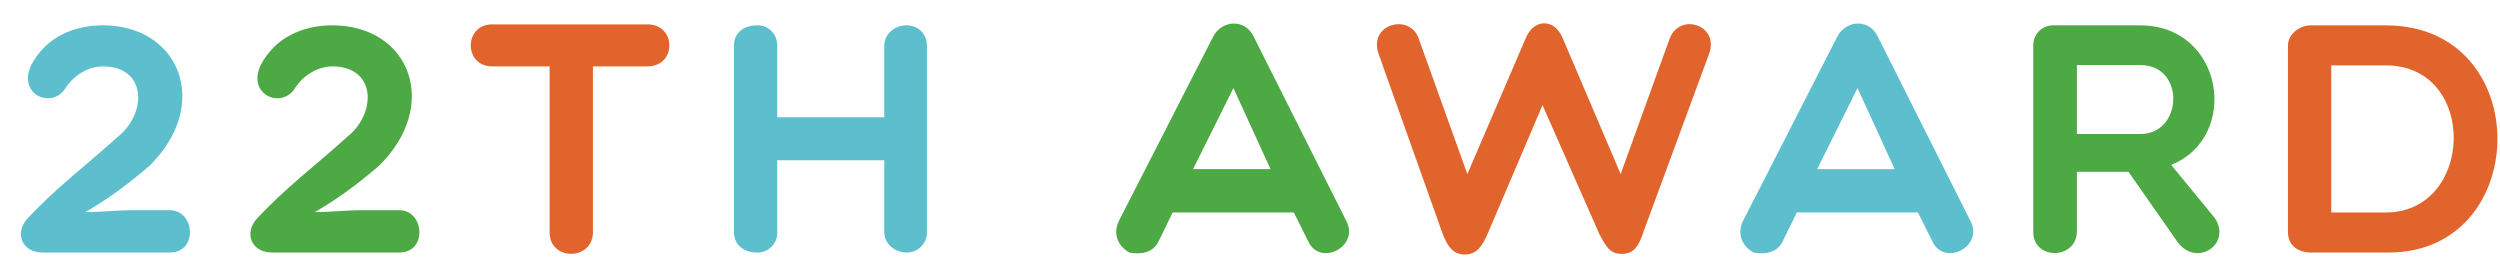
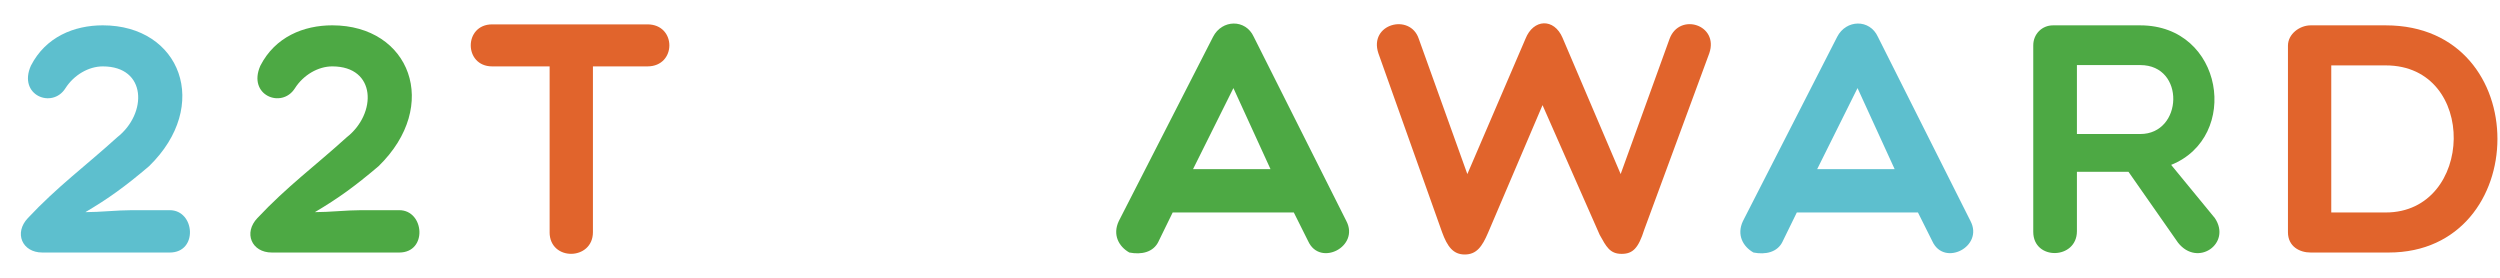
<svg xmlns="http://www.w3.org/2000/svg" width="99" height="11" fill="none">
-   <path d="M94.477 2.59h-2.159v5.824h2.159c3.51 0 3.665-5.824 0-5.824zm.117 7.41H91.5c-.43 0-.897-.234-.897-.806V1.81c0-.468.468-.806.897-.806h2.977c5.941 0 5.811 8.996.117 8.996z" fill="#E1642C" />
+   <path d="M94.477 2.59h-2.159v5.824h2.159c3.51 0 3.665-5.824 0-5.824zm.117 7.41H91.5c-.43 0-.897-.234-.897-.806V1.81c0-.468.468-.806.897-.806h2.977c5.941 0 5.811 8.996.117 8.996" fill="#E1642C" />
  <path d="M82.246 6.802v2.353c0 1.13-1.729 1.17-1.729.026V1.797c0-.455.351-.793.78-.793h3.458c3.302 0 3.978 4.42 1.222 5.525l1.73 2.106c.675 1-.677 1.963-1.457.975l-1.963-2.808h-2.04zm0-4.225v2.73h2.51c1.69 0 1.793-2.73 0-2.73h-2.51z" fill="#4DA944" />
  <path d="M70.595 9.558c-.208.442-.69.533-1.157.442-.416-.234-.676-.702-.416-1.248l3.73-7.293c.352-.689 1.288-.715 1.613 0l3.666 7.293c.533 1.014-1.04 1.82-1.508.806l-.572-1.144h-4.797l-.56 1.144zm1.365-2.86h3.068l-1.47-3.21-1.598 3.21z" fill="#5DBFCE" />
  <path d="M61.877 1.498l2.301 5.395 1.937-5.356c.39-1.053 1.963-.559 1.573.572L65.114 9.09c-.234.741-.455.963-.897.963-.468 0-.61-.287-.87-.755l-2.263-5.135-2.158 5.057c-.234.546-.455.858-.923.858-.455 0-.689-.312-.897-.884L54.584 2.11c-.39-1.17 1.261-1.599 1.6-.572l1.923 5.356 2.301-5.356c.312-.793 1.131-.832 1.47-.039z" fill="#E1642C" />
  <path d="M45.88 9.558c-.209.442-.69.533-1.158.442-.416-.234-.676-.702-.416-1.248l3.731-7.293c.351-.689 1.287-.715 1.612 0l3.666 7.293c.533 1.014-1.04 1.82-1.508.806l-.572-1.144h-4.797l-.559 1.144zm1.364-2.86h3.068l-1.469-3.21-1.599 3.21z" fill="#4DA944" />
-   <path d="M29.986 10c-.585 0-.922-.351-.922-.806V1.81c0-.468.337-.806.922-.806.456 0 .793.338.793.806v2.834h4.238V1.81c0-.468.416-.806.884-.806.455 0 .806.338.806.806v7.384a.794.794 0 01-.806.806c-.468 0-.884-.351-.884-.806V6.347H30.78v2.847a.783.783 0 01-.793.806z" fill="#5DBFCE" />
  <path d="M21.765 9.194V2.629H19.49c-1.131 0-1.131-1.664 0-1.664h6.149c1.157 0 1.157 1.664 0 1.664H23.48v6.565c0 1.13-1.716 1.157-1.716 0z" fill="#E1642C" />
  <path d="M10.194 8.635c1.17-1.248 2.274-2.054 3.535-3.198 1.197-.936 1.184-2.808-.571-2.808-.56 0-1.144.338-1.482.87-.52.82-1.885.274-1.366-.896.585-1.144 1.716-1.6 2.848-1.6 3.08 0 4.303 3.173 1.833 5.578-.95.806-1.6 1.274-2.522 1.82.572 0 1.26-.078 1.833-.078h1.508c1 0 1.13 1.677 0 1.677h-5.045c-.805 0-1.13-.78-.572-1.365z" fill="#4DA944" />
  <path d="M1.105 8.635C2.275 7.387 3.38 6.58 4.641 5.437 5.837 4.5 5.824 2.629 4.07 2.629c-.559 0-1.144.338-1.482.87-.52.82-1.885.274-1.365-.896.585-1.144 1.716-1.6 2.847-1.6 3.081 0 4.303 3.173 1.833 5.578-.949.806-1.599 1.274-2.522 1.82.572 0 1.261-.078 1.833-.078h1.508c1.001 0 1.131 1.677 0 1.677H1.677c-.806 0-1.13-.78-.572-1.365z" fill="#5DBFCE" />
</svg>